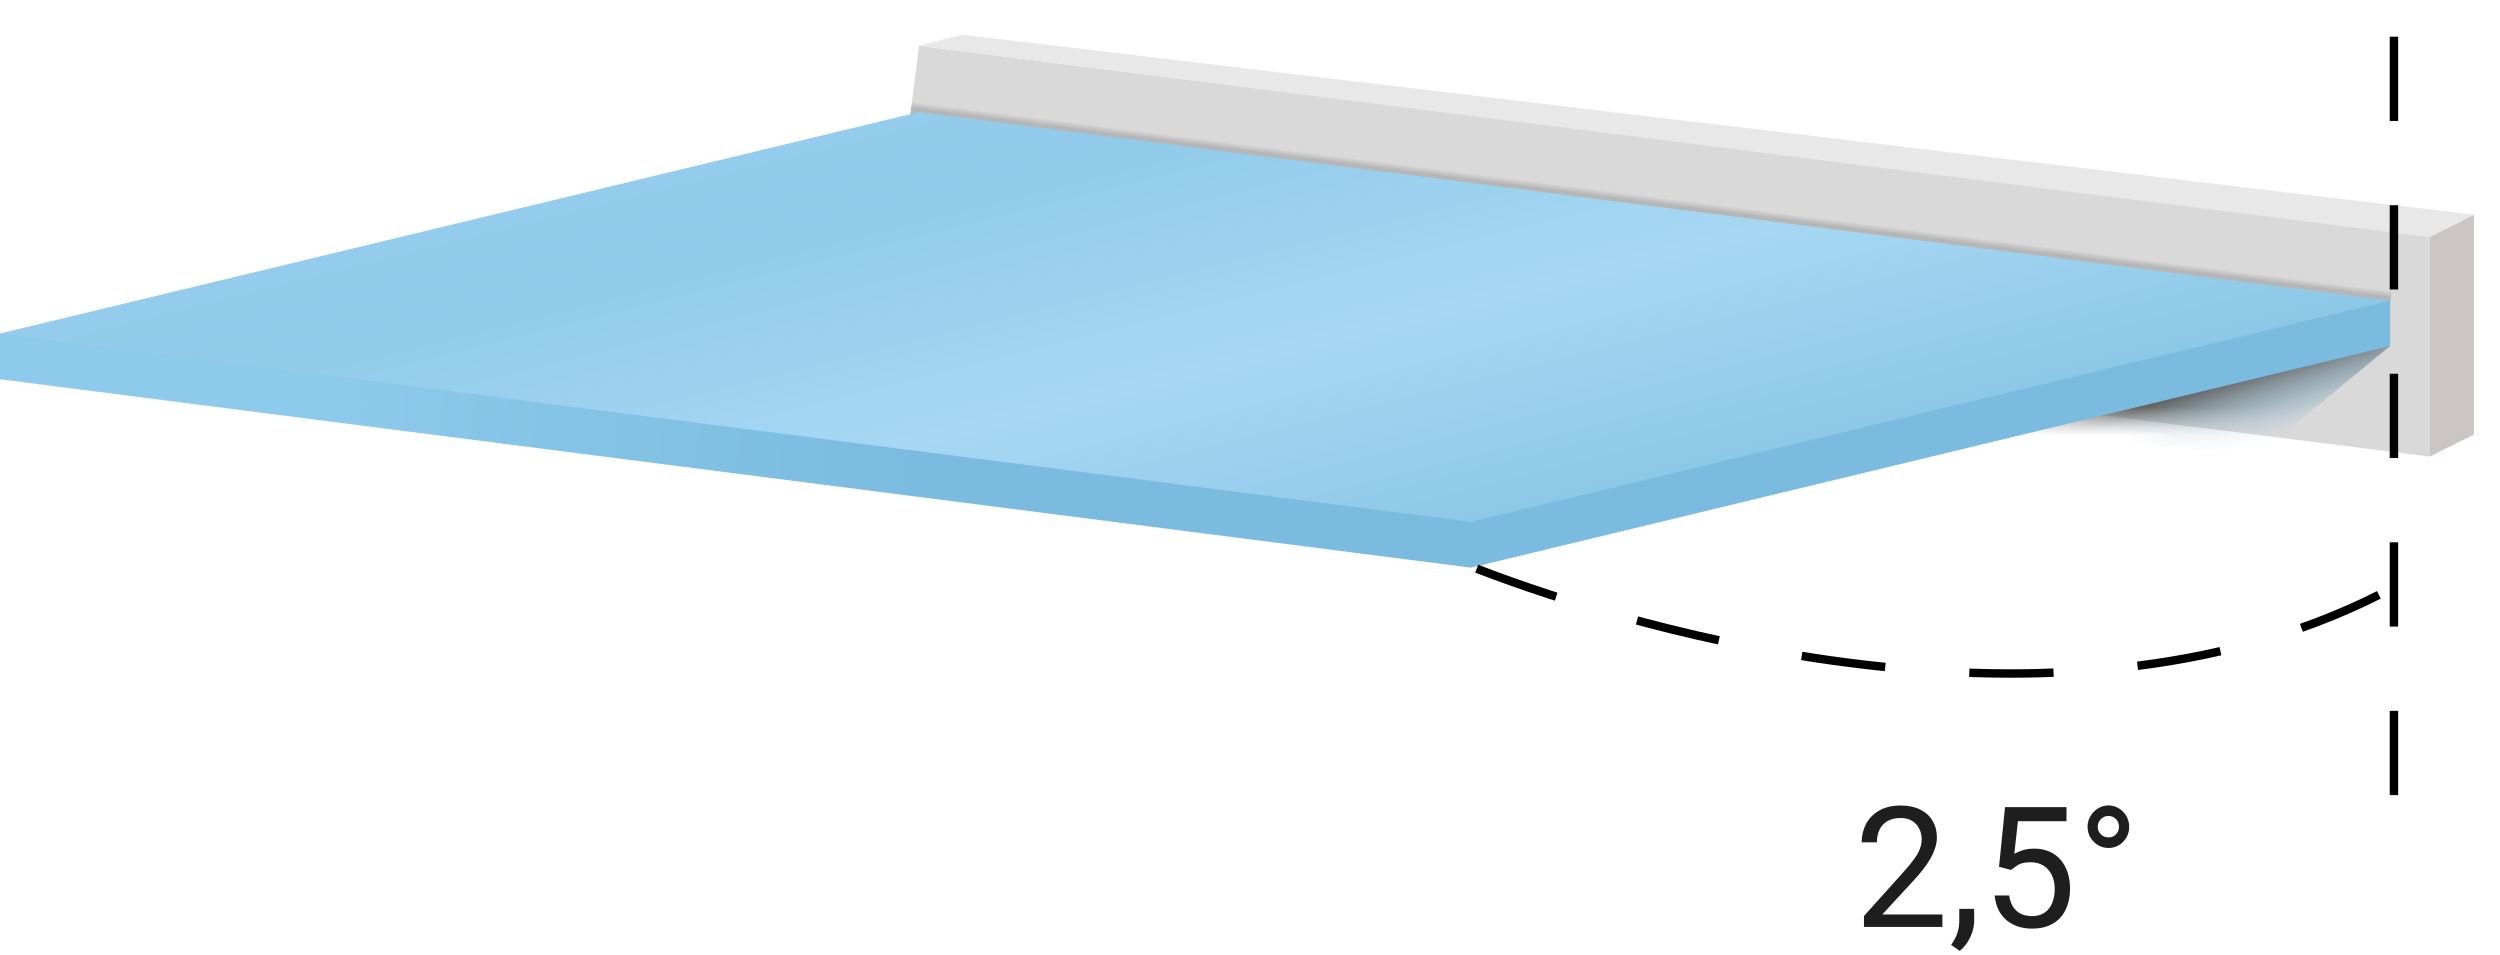
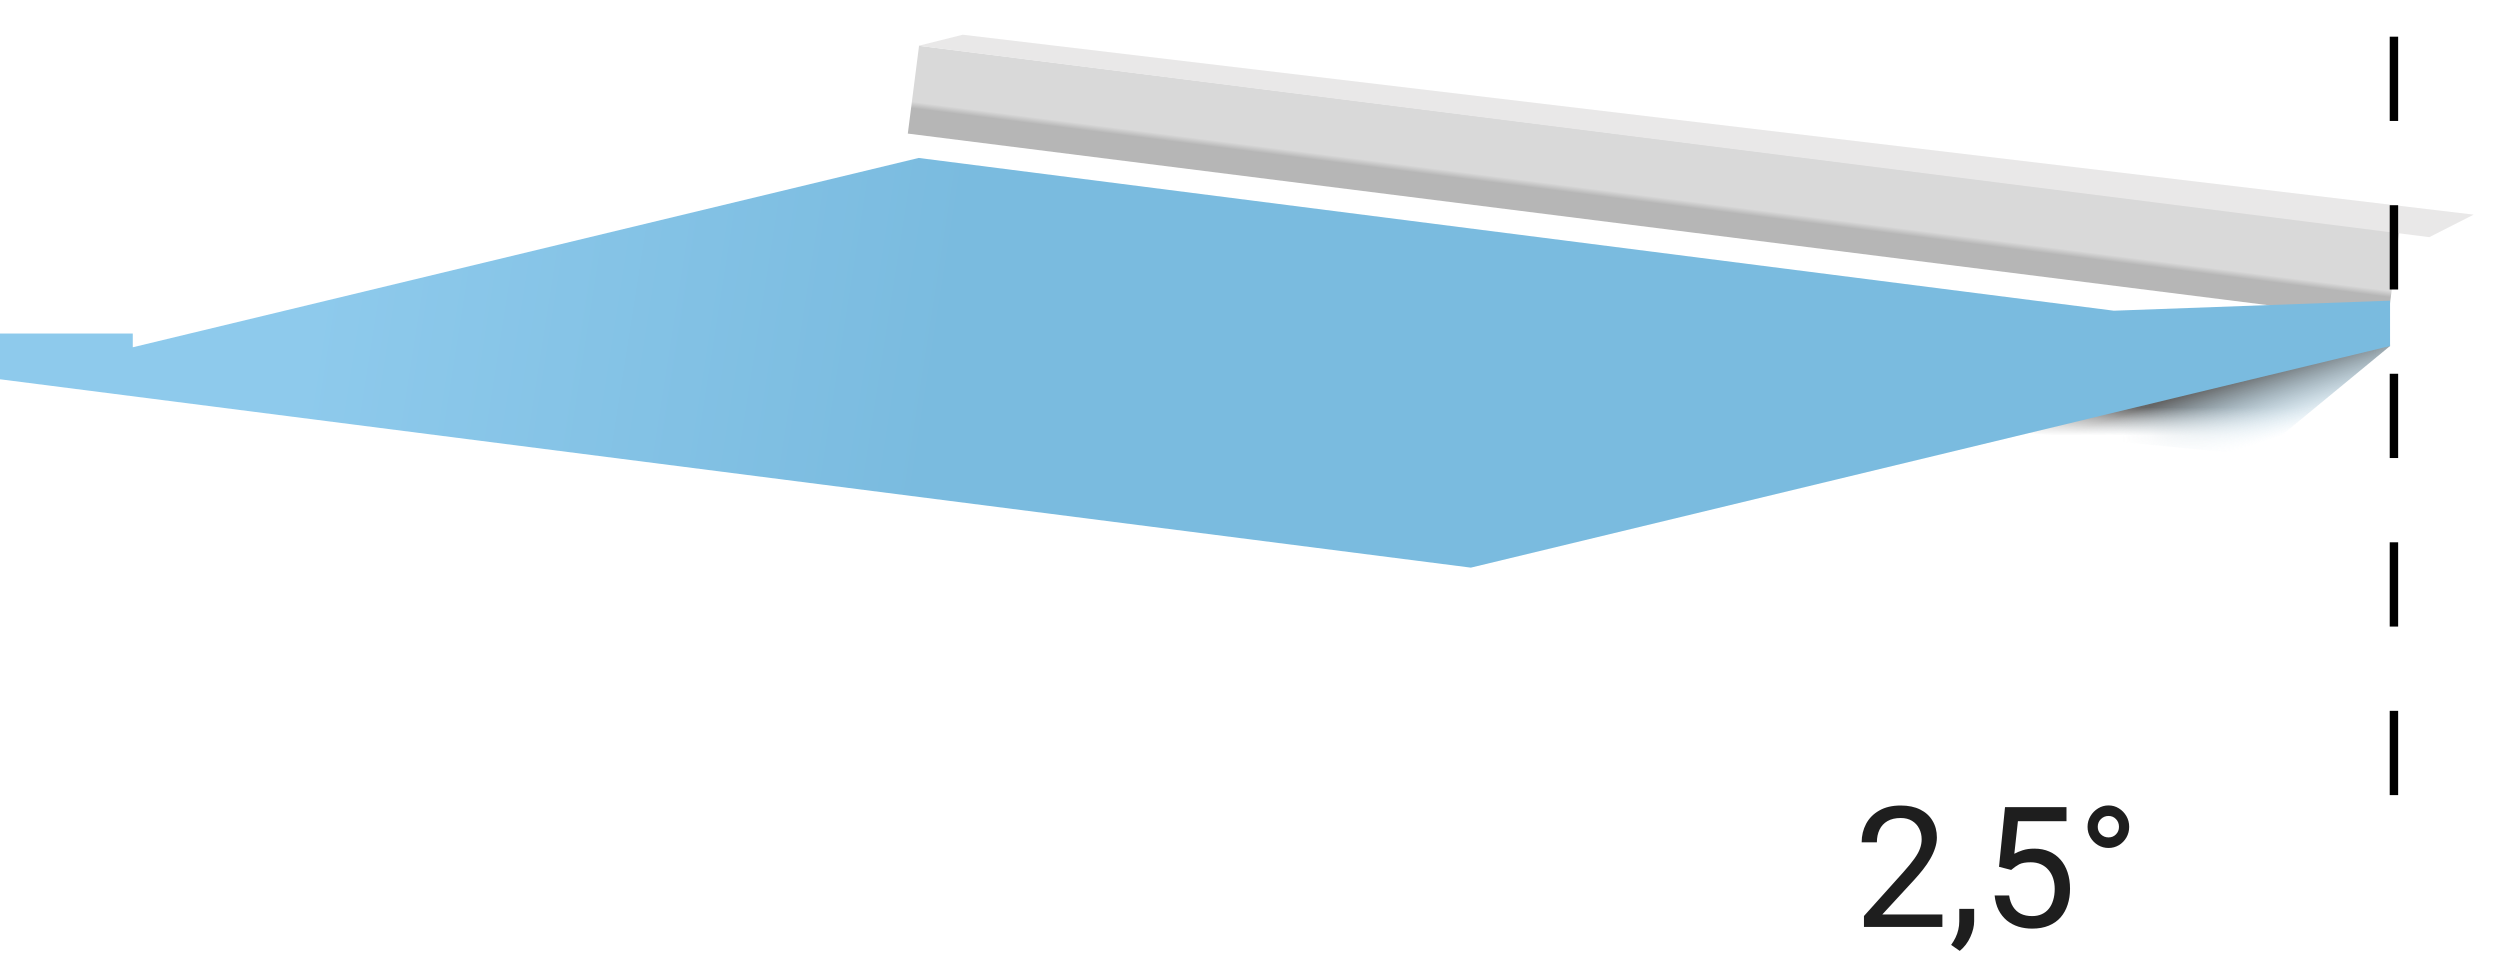
<svg xmlns="http://www.w3.org/2000/svg" width="89" height="34" viewBox="0 0 89 34" fill="none">
-   <path d="M32.338 6.349L86.495 8.273L86.495 16.256L32.725 9.475L32.338 6.349Z" fill="#D9D9D9" />
  <mask id="mask0_601_773" style="mask-type:alpha" maskUnits="userSpaceOnUse" x="32" y="6" width="54" height="11">
    <path d="M32.338 6.349L85.882 8.394L85.882 16.28L32.725 9.475L32.338 6.349Z" fill="#D9D9D9" />
  </mask>
  <g mask="url(#mask0_601_773)">
    <path d="M80.367 16.206L85.086 12.318V12.27L71.7 15.364L80.367 16.206Z" fill="url(#paint0_linear_601_773)" />
  </g>
  <path d="M32.718 1.63L85.407 8.276L85.007 11.402L32.318 4.756L32.718 1.63Z" fill="url(#paint1_linear_601_773)" />
  <path d="M34.274 1.236L88.062 7.641L86.483 8.443L32.698 1.63L34.274 1.236Z" fill="#E9E8E8" />
  <path fill-rule="evenodd" clip-rule="evenodd" d="M85.086 12.318L85.086 12.318L52.362 20.208L0.013 13.504H-0V11.873H4.727V12.363L32.705 5.623L75.253 11.061L85.086 10.703V12.318Z" fill="url(#paint2_linear_601_773)" />
-   <path d="M32.705 3.993L85.086 10.703L52.362 18.578L-0 11.873L32.705 3.993Z" fill="url(#paint3_linear_601_773)" />
-   <path d="M86.495 8.443L88.071 7.643V15.469L86.495 16.256V8.443Z" fill="#CBC5C5" />
  <path d="M69.149 32.555V33H66.357V32.61L67.754 31.055C67.926 30.863 68.059 30.701 68.153 30.568C68.249 30.434 68.315 30.314 68.352 30.208C68.391 30.101 68.411 29.991 68.411 29.88C68.411 29.739 68.382 29.612 68.323 29.499C68.266 29.384 68.182 29.292 68.071 29.224C67.96 29.155 67.825 29.121 67.667 29.121C67.477 29.121 67.319 29.158 67.192 29.232C67.067 29.305 66.973 29.406 66.911 29.537C66.848 29.668 66.817 29.818 66.817 29.988H66.275C66.275 29.748 66.328 29.528 66.433 29.329C66.539 29.13 66.695 28.972 66.902 28.855C67.109 28.735 67.364 28.676 67.667 28.676C67.936 28.676 68.167 28.724 68.358 28.819C68.549 28.913 68.696 29.046 68.797 29.218C68.901 29.388 68.953 29.587 68.953 29.815C68.953 29.94 68.931 30.067 68.888 30.196C68.847 30.323 68.79 30.45 68.716 30.577C68.643 30.704 68.558 30.829 68.461 30.952C68.365 31.075 68.262 31.196 68.153 31.315L67.01 32.555H69.149ZM70.28 32.355V32.792C70.28 32.97 70.235 33.157 70.145 33.355C70.055 33.554 69.929 33.72 69.767 33.852L69.46 33.639C69.522 33.553 69.575 33.465 69.618 33.375C69.661 33.287 69.693 33.195 69.715 33.1C69.738 33.006 69.75 32.906 69.75 32.801V32.355H70.28ZM71.598 30.97L71.165 30.858L71.379 28.734H73.567V29.235H71.838L71.71 30.395C71.788 30.351 71.886 30.309 72.005 30.27C72.127 30.23 72.265 30.211 72.421 30.211C72.619 30.211 72.796 30.245 72.952 30.314C73.108 30.38 73.241 30.476 73.35 30.601C73.462 30.726 73.546 30.876 73.605 31.052C73.664 31.227 73.693 31.424 73.693 31.641C73.693 31.846 73.665 32.034 73.608 32.206C73.553 32.378 73.47 32.528 73.359 32.657C73.248 32.784 73.107 32.883 72.937 32.953C72.769 33.023 72.571 33.059 72.342 33.059C72.171 33.059 72.007 33.035 71.853 32.988C71.701 32.94 71.564 32.866 71.443 32.769C71.324 32.669 71.226 32.546 71.15 32.399C71.076 32.251 71.029 32.077 71.009 31.878H71.525C71.549 32.038 71.595 32.173 71.666 32.282C71.736 32.392 71.828 32.475 71.941 32.531C72.056 32.586 72.19 32.613 72.342 32.613C72.471 32.613 72.586 32.591 72.685 32.546C72.785 32.501 72.869 32.437 72.937 32.352C73.005 32.269 73.057 32.167 73.092 32.048C73.129 31.929 73.148 31.795 73.148 31.646C73.148 31.512 73.129 31.387 73.092 31.271C73.055 31.156 73 31.056 72.925 30.97C72.853 30.884 72.764 30.817 72.659 30.77C72.553 30.722 72.432 30.697 72.296 30.697C72.114 30.697 71.976 30.722 71.882 30.77C71.791 30.819 71.696 30.886 71.598 30.97ZM74.317 29.435C74.317 29.296 74.351 29.169 74.42 29.054C74.488 28.939 74.579 28.847 74.692 28.778C74.805 28.708 74.929 28.673 75.064 28.673C75.199 28.673 75.322 28.708 75.433 28.778C75.545 28.847 75.633 28.939 75.7 29.054C75.766 29.169 75.799 29.296 75.799 29.435C75.799 29.573 75.766 29.7 75.7 29.815C75.633 29.929 75.545 30.02 75.433 30.088C75.322 30.154 75.199 30.188 75.064 30.188C74.929 30.188 74.805 30.154 74.692 30.088C74.579 30.02 74.488 29.929 74.42 29.815C74.351 29.7 74.317 29.573 74.317 29.435ZM74.68 29.435C74.68 29.542 74.717 29.632 74.792 29.704C74.868 29.776 74.959 29.812 75.064 29.812C75.17 29.812 75.257 29.776 75.328 29.704C75.4 29.632 75.436 29.542 75.436 29.435C75.436 29.325 75.4 29.233 75.328 29.159C75.257 29.085 75.17 29.048 75.064 29.048C74.959 29.048 74.868 29.085 74.792 29.159C74.717 29.233 74.68 29.325 74.68 29.435Z" fill="#1E1E1E" />
  <path d="M85.224 1.306L85.224 29.061" stroke="black" stroke-width="0.3" stroke-dasharray="3 3" />
-   <path d="M52.571 20.245C58.389 22.492 73.846 27.027 85.224 20.898" stroke="black" stroke-width="0.3" stroke-dasharray="3 3" />
  <defs>
    <linearGradient id="paint0_linear_601_773" x1="79.579" y1="13.448" x2="80.367" y2="15.812" gradientUnits="userSpaceOnUse">
      <stop stop-color="#656565" />
      <stop offset="1" stop-color="#7ABBDF" stop-opacity="0" />
      <stop offset="1" stop-color="#656565" stop-opacity="0" />
    </linearGradient>
    <linearGradient id="paint1_linear_601_773" x1="58.674" y1="4.954" x2="58.274" y2="8.08" gradientUnits="userSpaceOnUse">
      <stop stop-color="#D9D9D9" />
      <stop offset="0.635" stop-color="#D9D9D9" />
      <stop offset="0.708" stop-color="#B6B6B6" />
    </linearGradient>
    <linearGradient id="paint2_linear_601_773" x1="10.636" y1="14.169" x2="52.189" y2="20.691" gradientUnits="userSpaceOnUse">
      <stop stop-color="#8ECAEC" />
      <stop offset="0.536" stop-color="#7ABBDF" />
      <stop offset="1" stop-color="#7ABBDF" />
    </linearGradient>
    <linearGradient id="paint3_linear_601_773" x1="16.152" y1="1.51702e-06" x2="24.425" y2="33.092" gradientUnits="userSpaceOnUse">
      <stop stop-color="#9AD2F1" />
      <stop offset="0.313" stop-color="#91CAEA" />
      <stop offset="0.564" stop-color="#A6D8F3" />
      <stop offset="0.794" stop-color="#8DC7E7" />
      <stop offset="1" stop-color="#8BC5E5" />
    </linearGradient>
  </defs>
</svg>